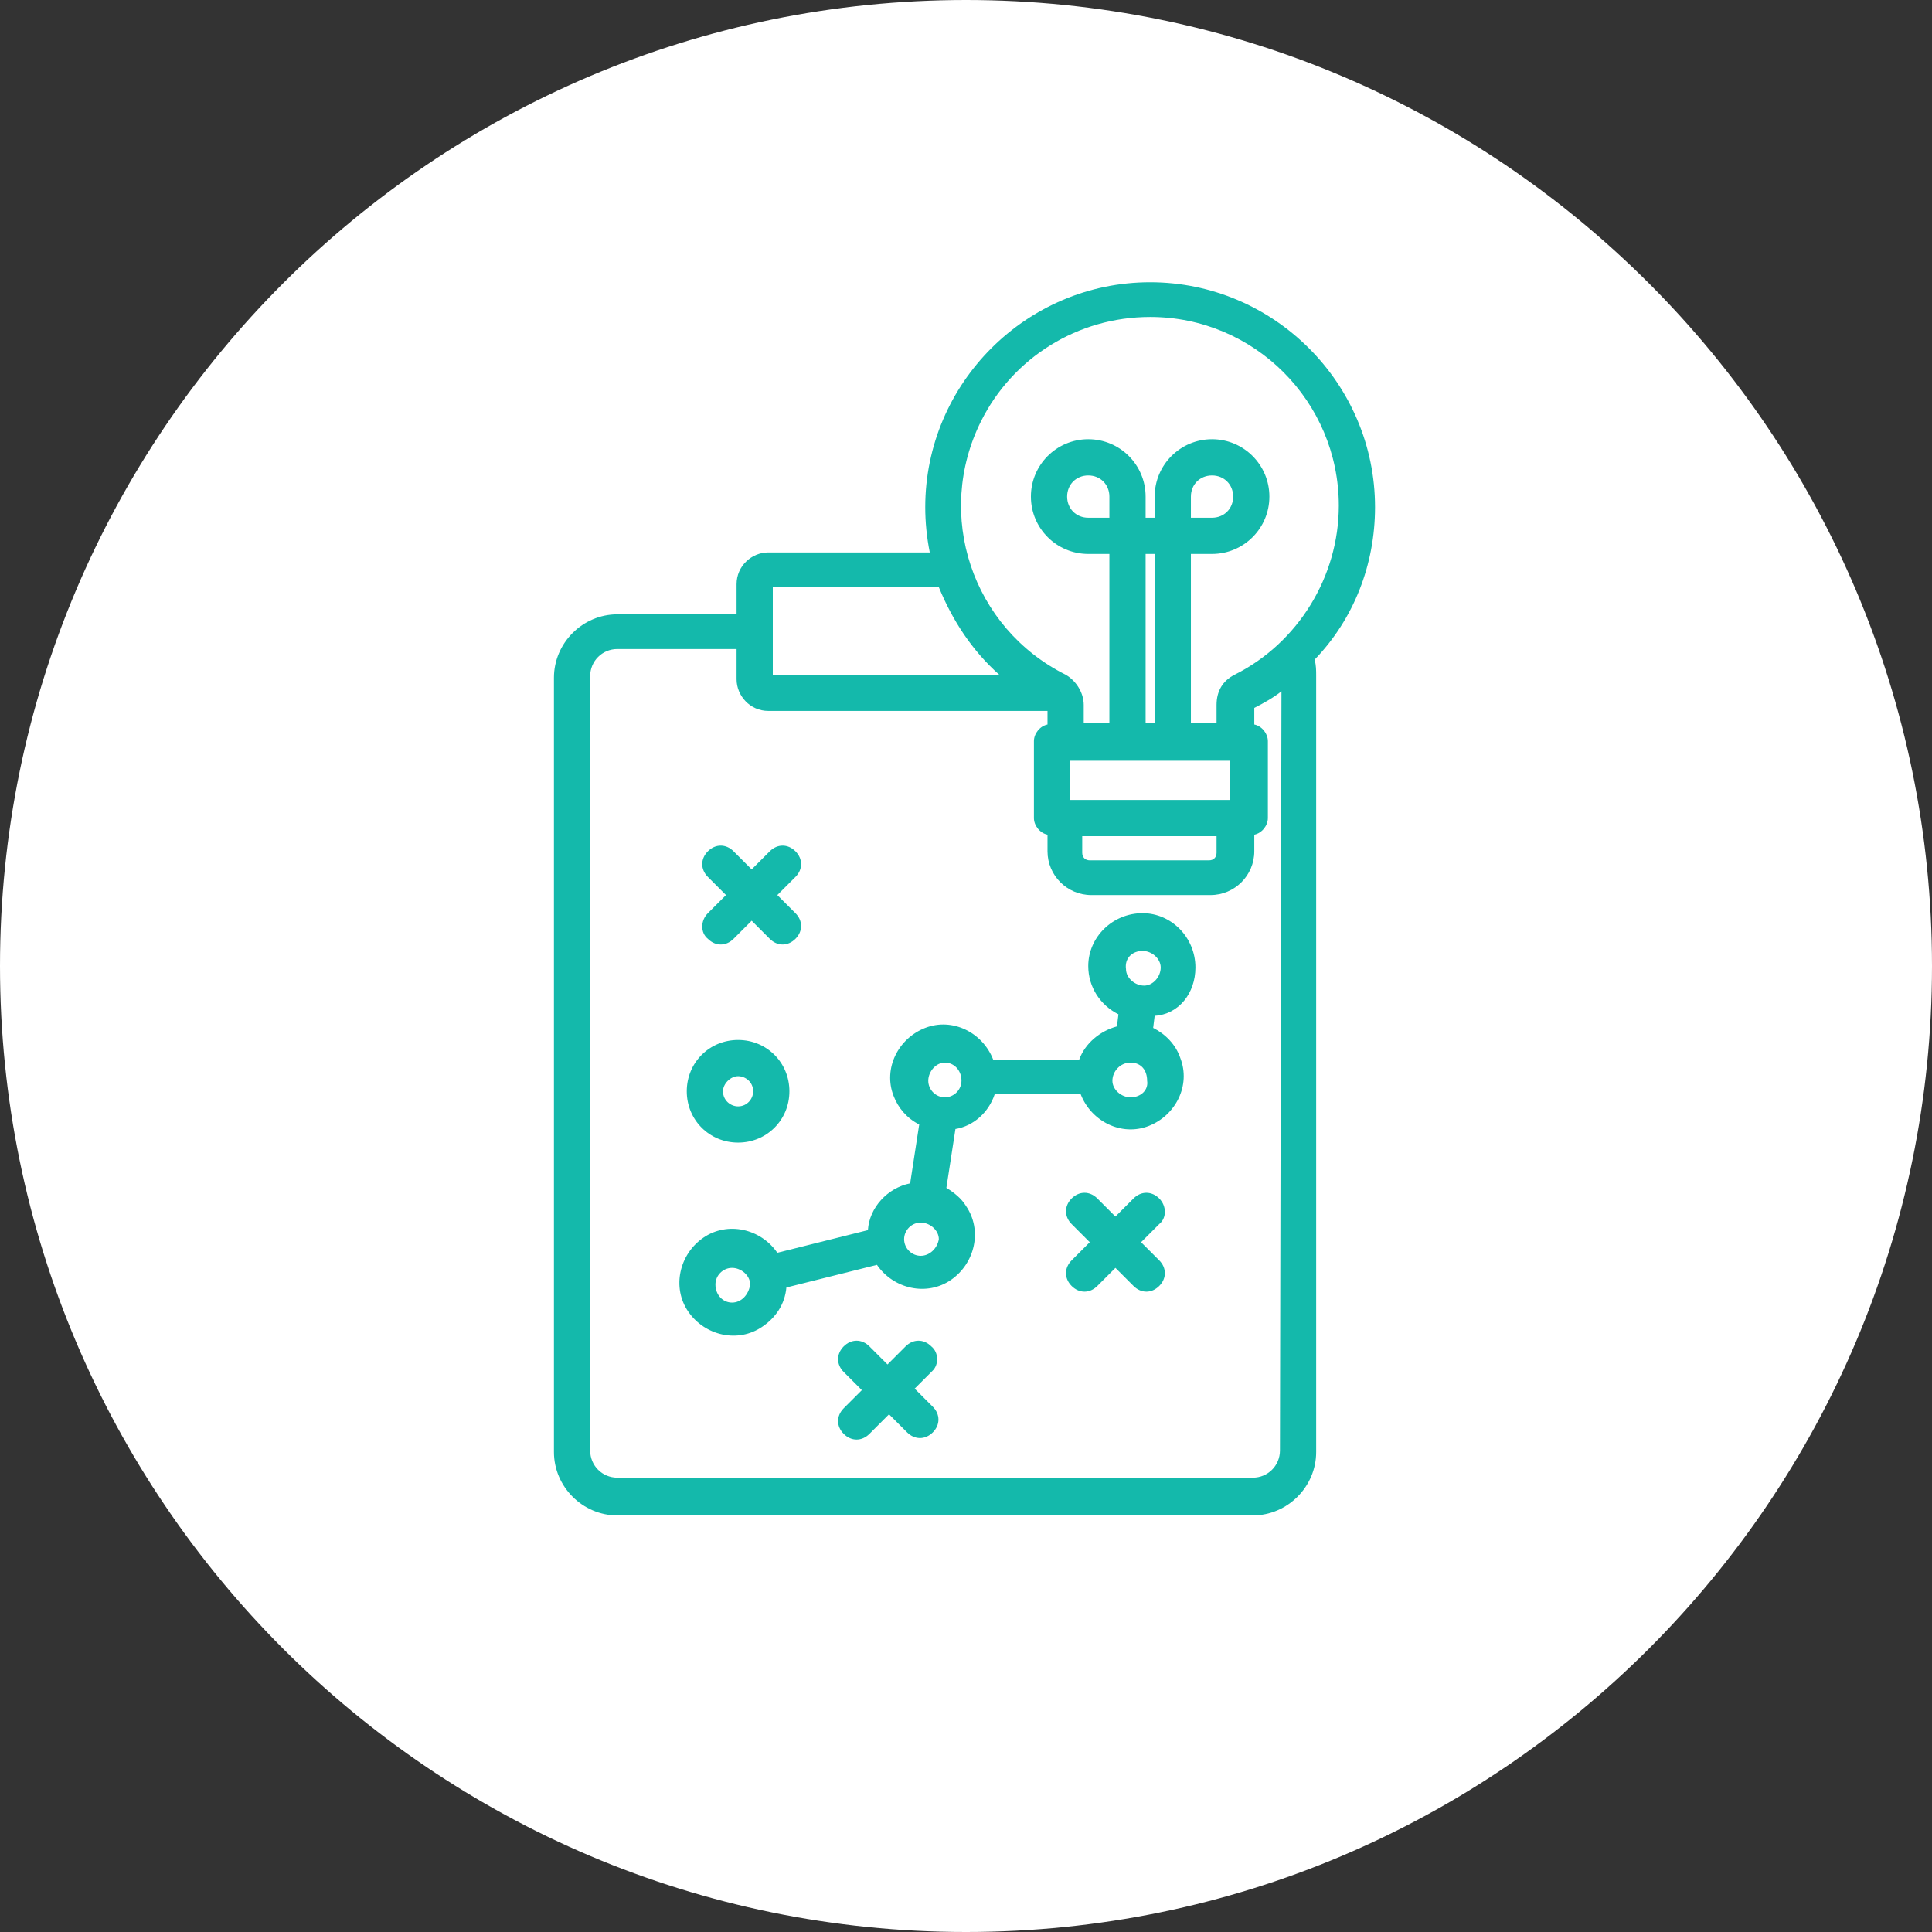
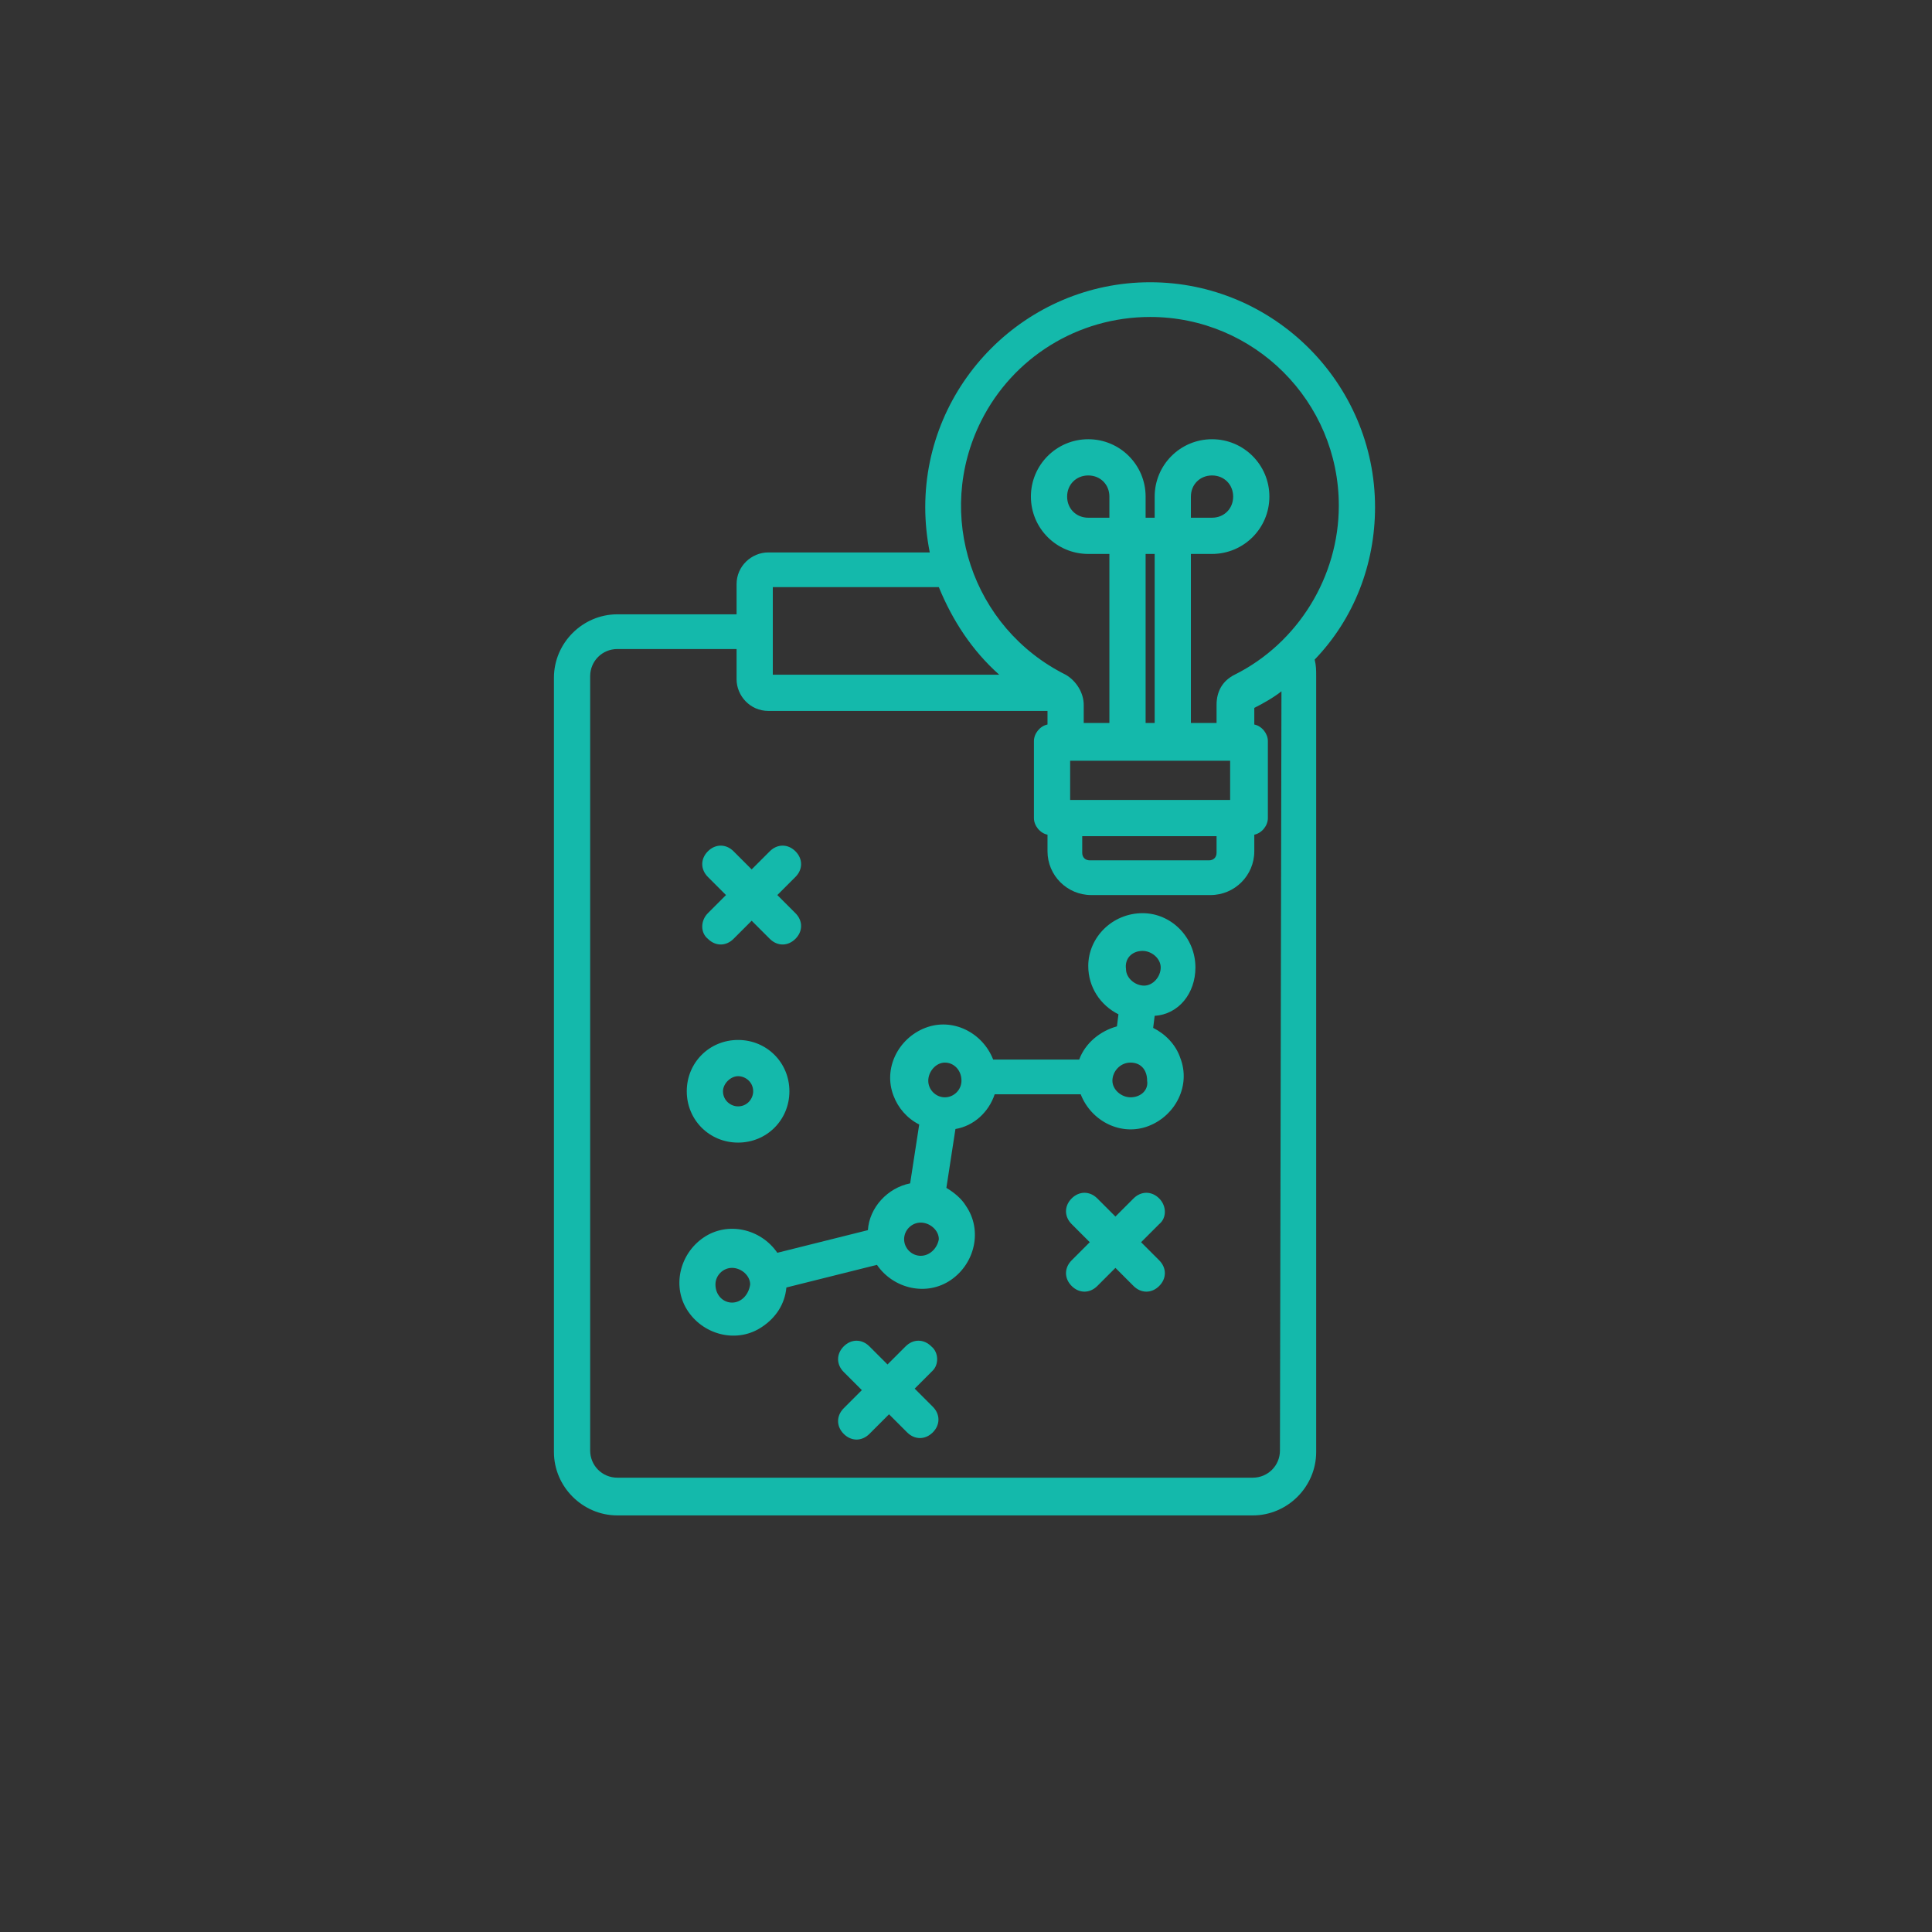
<svg xmlns="http://www.w3.org/2000/svg" x="0px" y="0px" viewBox="0 0 128 128" style="enable-background:new 0 0 128 128;" xml:space="preserve">
  <rect x="0" y="0" width="128" height="128" fill="#333333" stroke="none" />
  <style type="text/css">	.st0{fill:#FFFFFF;}	.st1{fill:#14B9AB;}</style>
  <g id="Laag_2">
-     <path class="st0" d="M64,128c35.3,0,64-28.7,64-64c0-35.3-28.7-64-64-64C28.7,0,0,28.7,0,64C0,99.3,28.7,128,64,128" />
-   </g>
+     </g>
  <g id="Laag_1">
    <path class="st1" d="M61.8,90.8l-1.2,1.2l1.2,1.2c0.5,0.5,0.5,1.2,0,1.7c-0.5,0.5-1.2,0.5-1.7,0l-1.2-1.2L57.6,95  c-0.5,0.5-1.2,0.5-1.7,0c-0.5-0.5-0.5-1.2,0-1.7l1.2-1.2l-1.2-1.2c-0.5-0.5-0.5-1.2,0-1.7c0.5-0.5,1.2-0.5,1.7,0l1.2,1.2l1.2-1.2  c0.5-0.5,1.2-0.5,1.7,0C62.2,89.6,62.2,90.4,61.8,90.8L61.8,90.8z M48.9,71.3c0.5,0,1,0.4,1,1c0,0.5-0.4,1-1,1c-0.5,0-1-0.4-1-1v0  C47.9,71.8,48.4,71.3,48.9,71.3 M48.9,75.7c1.9,0,3.4-1.5,3.4-3.4c0-1.9-1.5-3.4-3.4-3.4c-1.9,0-3.4,1.5-3.4,3.4  C45.5,74.2,47,75.7,48.9,75.7 M76.8,81.1l-1.2,1.2l1.2,1.2c0.5,0.5,0.5,1.2,0,1.7c-0.5,0.5-1.2,0.5-1.7,0l-1.2-1.2l-1.2,1.2  c-0.5,0.5-1.2,0.5-1.7,0c-0.5-0.5-0.5-1.2,0-1.7l1.2-1.2L71,81.1c-0.5-0.5-0.5-1.2,0-1.7c0.5-0.5,1.2-0.5,1.7,0l1.2,1.2l1.2-1.2  c0.5-0.5,1.2-0.5,1.7,0C77.3,79.9,77.3,80.7,76.8,81.1L76.8,81.1z M46.9,60.5l1.2-1.2l-1.2-1.2c-0.5-0.5-0.5-1.2,0-1.7  c0.5-0.5,1.2-0.5,1.7,0l1.2,1.2l1.2-1.2c0.5-0.5,1.2-0.5,1.7,0c0.5,0.5,0.5,1.2,0,1.7l-1.2,1.2l1.2,1.2c0.5,0.5,0.5,1.2,0,1.7  c-0.5,0.5-1.2,0.5-1.7,0c0,0,0,0,0,0L49.8,61l-1.2,1.2c-0.5,0.5-1.2,0.5-1.7,0C46.4,61.8,46.4,61,46.9,60.5  C46.9,60.5,46.9,60.5,46.9,60.5 M74.9,72.7c-0.6,0-1.2-0.5-1.2-1.1c0-0.6,0.5-1.2,1.2-1.2s1.1,0.5,1.1,1.2  C76.1,72.2,75.6,72.7,74.9,72.7 M62.6,72.7c-0.6,0-1.1-0.5-1.1-1.1c0-0.6,0.5-1.2,1.1-1.2c0.6,0,1.1,0.5,1.1,1.2  C63.7,72.2,63.2,72.7,62.6,72.7 M61,83.2c-0.6,0-1.1-0.5-1.1-1.1c0-0.6,0.5-1.1,1.1-1.1c0.6,0,1.2,0.5,1.2,1.1v0  C62.1,82.7,61.6,83.2,61,83.2 M48.5,86.3c-0.6,0-1.1-0.5-1.1-1.2c0-0.6,0.5-1.1,1.1-1.1s1.2,0.5,1.2,1.1v0  C49.6,85.8,49.1,86.3,48.5,86.3 M75.7,63c0.6,0,1.2,0.5,1.2,1.1c0,0.6-0.5,1.2-1.1,1.2c-0.6,0-1.2-0.5-1.2-1.1  C74.5,63.5,75,63,75.7,63 M79.2,64.1c0-2-1.6-3.6-3.5-3.6c-2,0-3.6,1.6-3.6,3.5c0,1.4,0.8,2.6,2,3.2l-0.1,0.8  c-1.1,0.3-2.1,1.1-2.5,2.2h-5.7c-0.7-1.8-2.7-2.8-4.5-2.1c-1.8,0.7-2.8,2.7-2.1,4.5c0.3,0.8,0.9,1.5,1.7,1.9l-0.6,3.9  c-1.5,0.3-2.7,1.6-2.8,3.1l-6,1.5c-1.1-1.6-3.3-2.1-4.9-1c-1.6,1.1-2.1,3.3-1,4.9c1.1,1.6,3.3,2.1,4.9,1c0.9-0.6,1.5-1.5,1.6-2.6  l6-1.5c1.1,1.6,3.3,2.1,4.9,1c1.6-1.1,2.1-3.3,1-4.9c-0.3-0.5-0.8-0.9-1.3-1.2l0.6-3.9c1.2-0.2,2.2-1.1,2.6-2.3h5.7  c0.7,1.8,2.7,2.8,4.5,2.1c1.8-0.7,2.8-2.7,2.1-4.5c-0.3-0.9-1-1.6-1.8-2l0.1-0.8C78.1,67.2,79.2,65.8,79.2,64.1 M84.8,96.1  c0,1-0.8,1.8-1.8,1.8H40.9c-1,0-1.8-0.8-1.8-1.8V44.8c0-1,0.8-1.8,1.8-1.8h7.9v2c0,1.1,0.9,2.1,2.1,2.1h18.5V48  c-0.5,0.1-0.9,0.6-0.9,1.1v5.1c0,0.5,0.4,1,0.9,1.1v1.1c0,1.6,1.3,2.9,2.9,2.9h7.9c1.6,0,2.9-1.3,2.9-2.9v0v-1.1  c0.5-0.1,0.9-0.6,0.9-1.1v-5.1c0-0.5-0.4-1-0.9-1.1v-1.1c0.6-0.3,1.3-0.7,1.8-1.1L84.8,96.1z M51.2,38.9h11c0.9,2.2,2.2,4.2,4,5.8  h-15V38.9z M78.9,34.3v-1.4c0-0.8,0.6-1.4,1.4-1.4c0.8,0,1.4,0.6,1.4,1.4c0,0.8-0.6,1.4-1.4,1.4H78.9z M81.5,53H70.9v-2.6h10.6V53z   M71.8,55.4h8.8v1.1c0,0.3-0.2,0.5-0.5,0.5h-7.9c-0.3,0-0.5-0.2-0.5-0.5V55.4z M75.9,36.7h0.6v11.2h-0.6V36.7z M73.5,34.3h-1.4  c-0.8,0-1.4-0.6-1.4-1.4c0-0.8,0.6-1.4,1.4-1.4c0.8,0,1.4,0.6,1.4,1.4L73.5,34.3z M76.2,21c6.9,0,12.5,5.6,12.5,12.5  c0,4.7-2.7,9.1-6.9,11.2c-0.8,0.4-1.2,1.1-1.2,2v1.2h-1.7V36.7h1.4c2.1,0,3.8-1.7,3.8-3.8c0-2.1-1.7-3.8-3.8-3.8  c-2.1,0-3.8,1.7-3.8,3.8v0v1.4h-0.6v-1.4c0-2.1-1.7-3.8-3.8-3.8c-2.1,0-3.8,1.7-3.8,3.8c0,2.1,1.7,3.8,3.8,3.8h1.4v11.2h-1.7v-1.2  c0-0.8-0.5-1.6-1.2-2c-6.2-3.1-8.7-10.6-5.6-16.8C67.1,23.7,71.4,21,76.2,21 M91.1,33.6c0-8.2-6.7-14.9-14.9-14.9  c-8.2,0-14.9,6.7-14.9,14.9c0,1,0.1,2,0.3,3H50.9c-1.1,0-2.1,0.9-2.1,2.1v2h-7.9c-2.3,0-4.2,1.9-4.2,4.2v51.3  c0,2.3,1.9,4.2,4.2,4.2H83c2.3,0,4.2-1.9,4.2-4.2V44.8c0-0.4,0-0.7-0.1-1.1C89.7,41,91.1,37.4,91.1,33.6" />
  </g>
</svg>